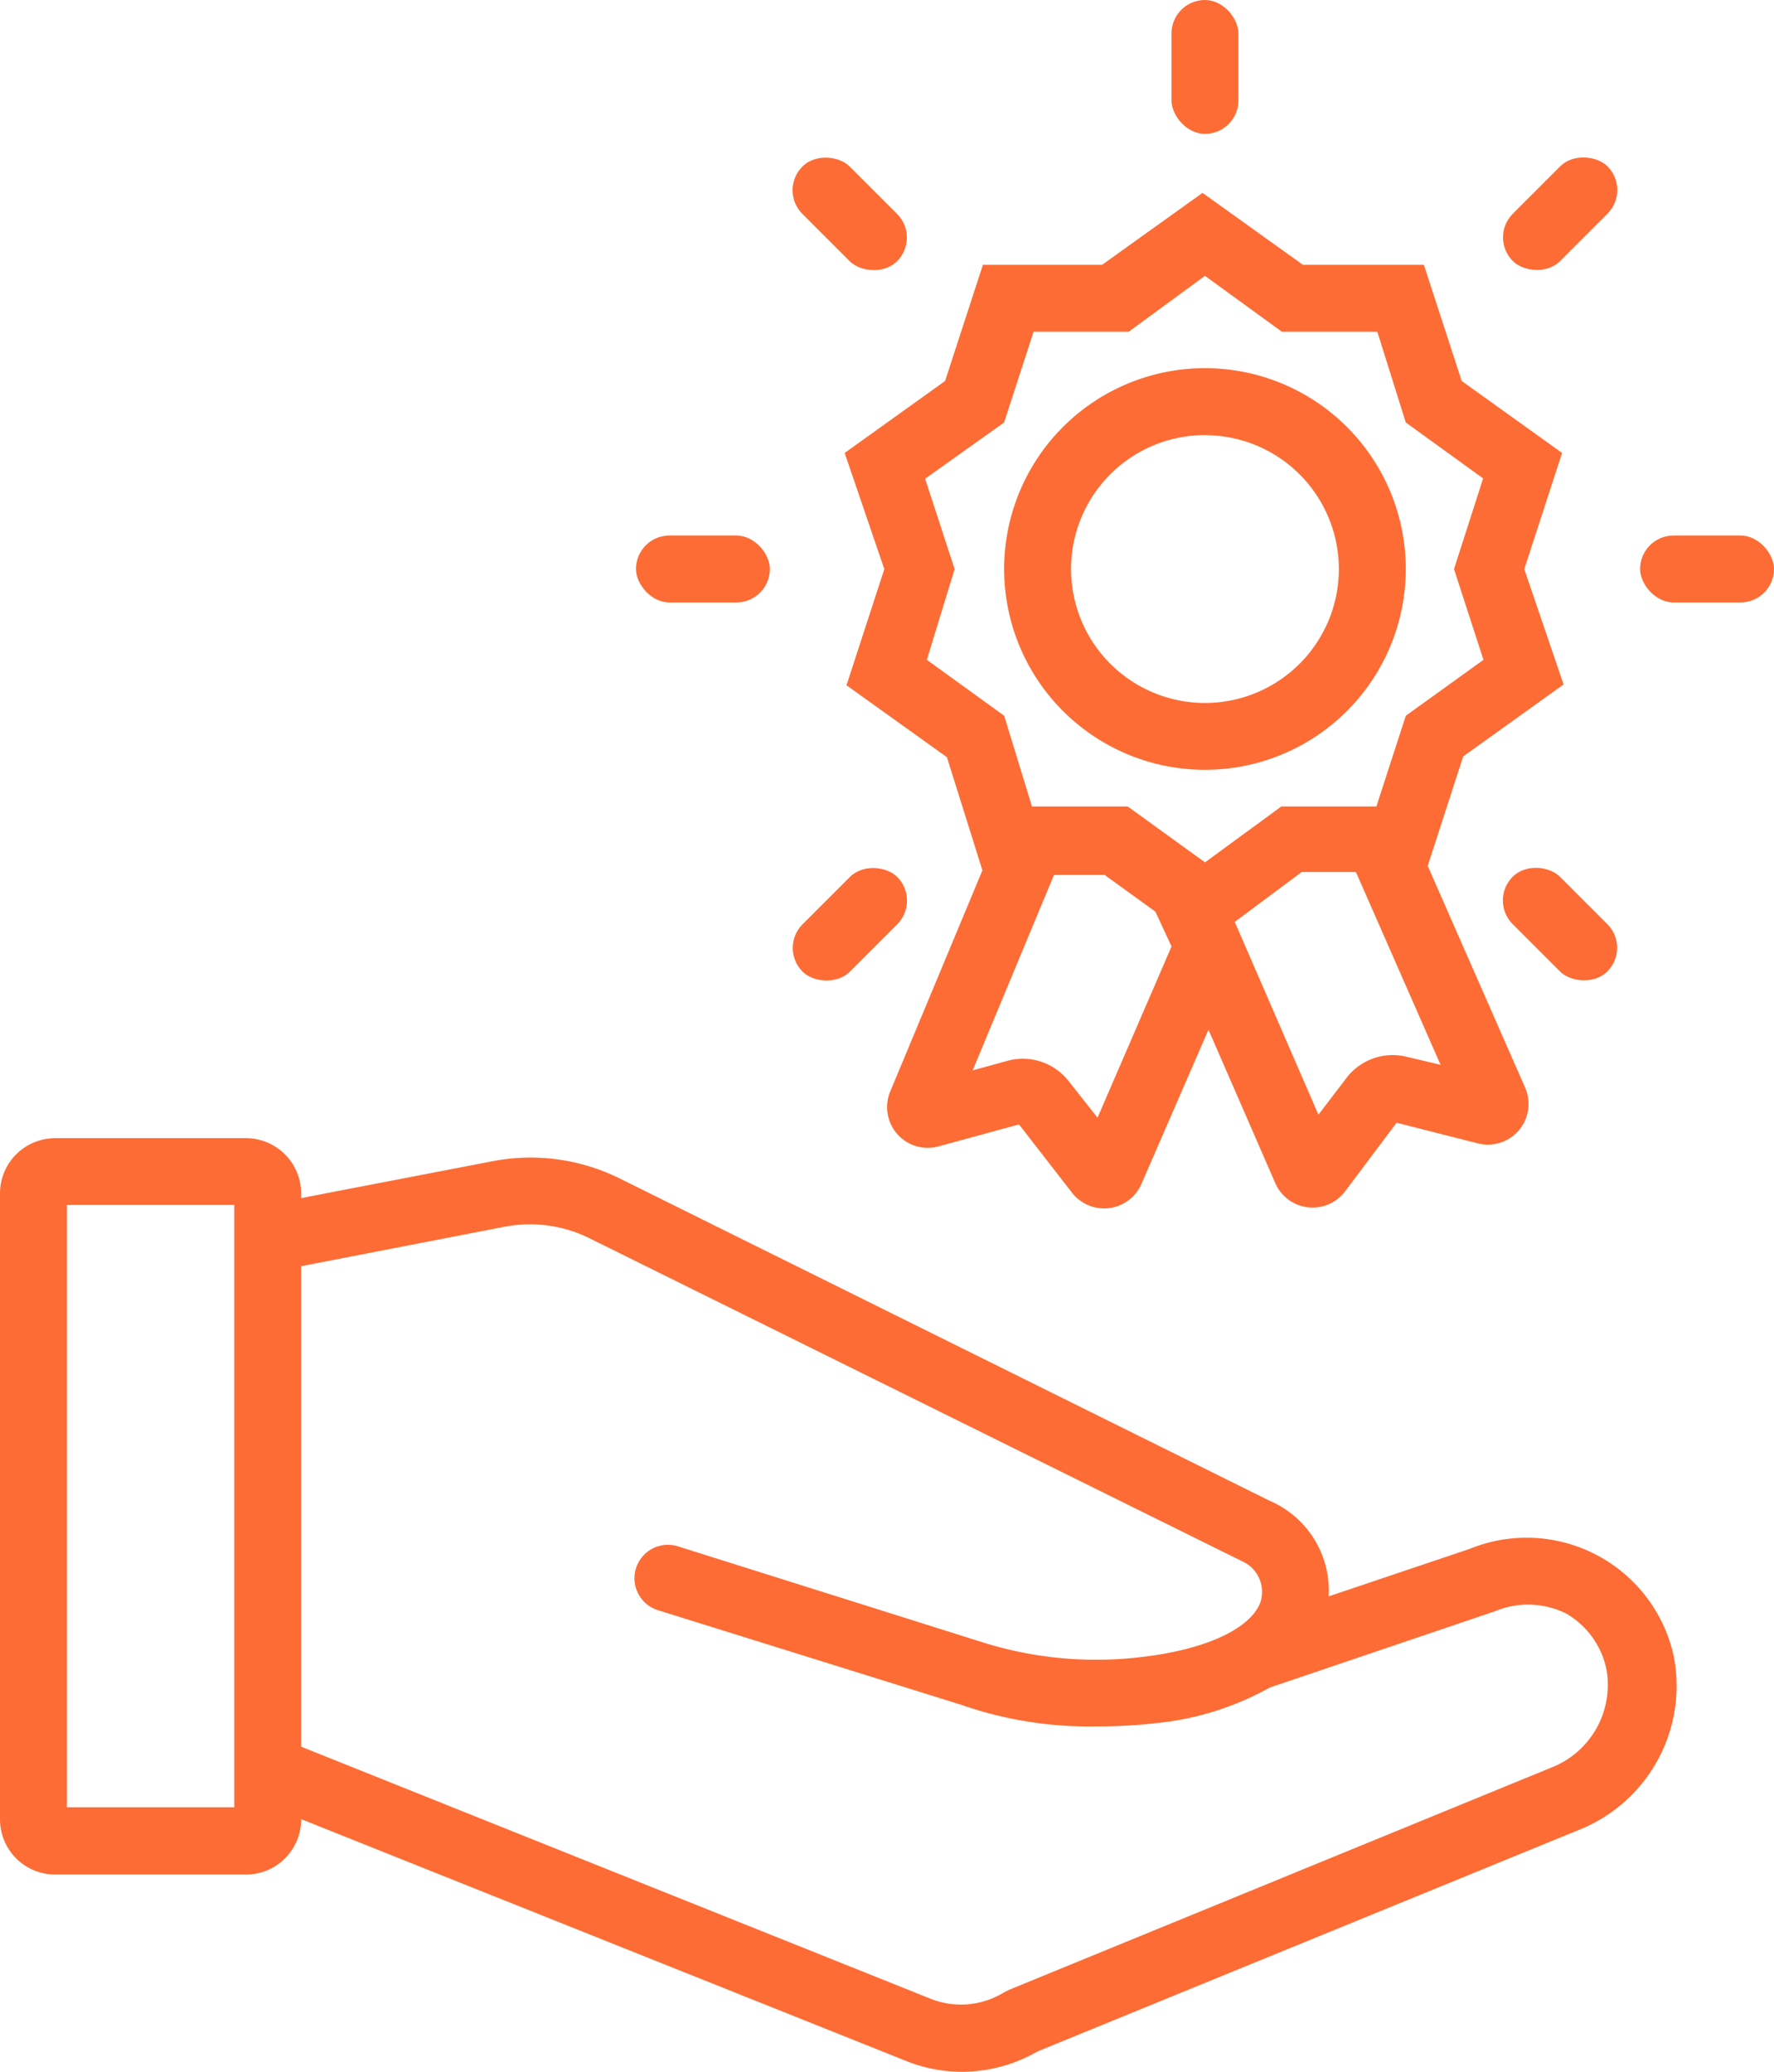
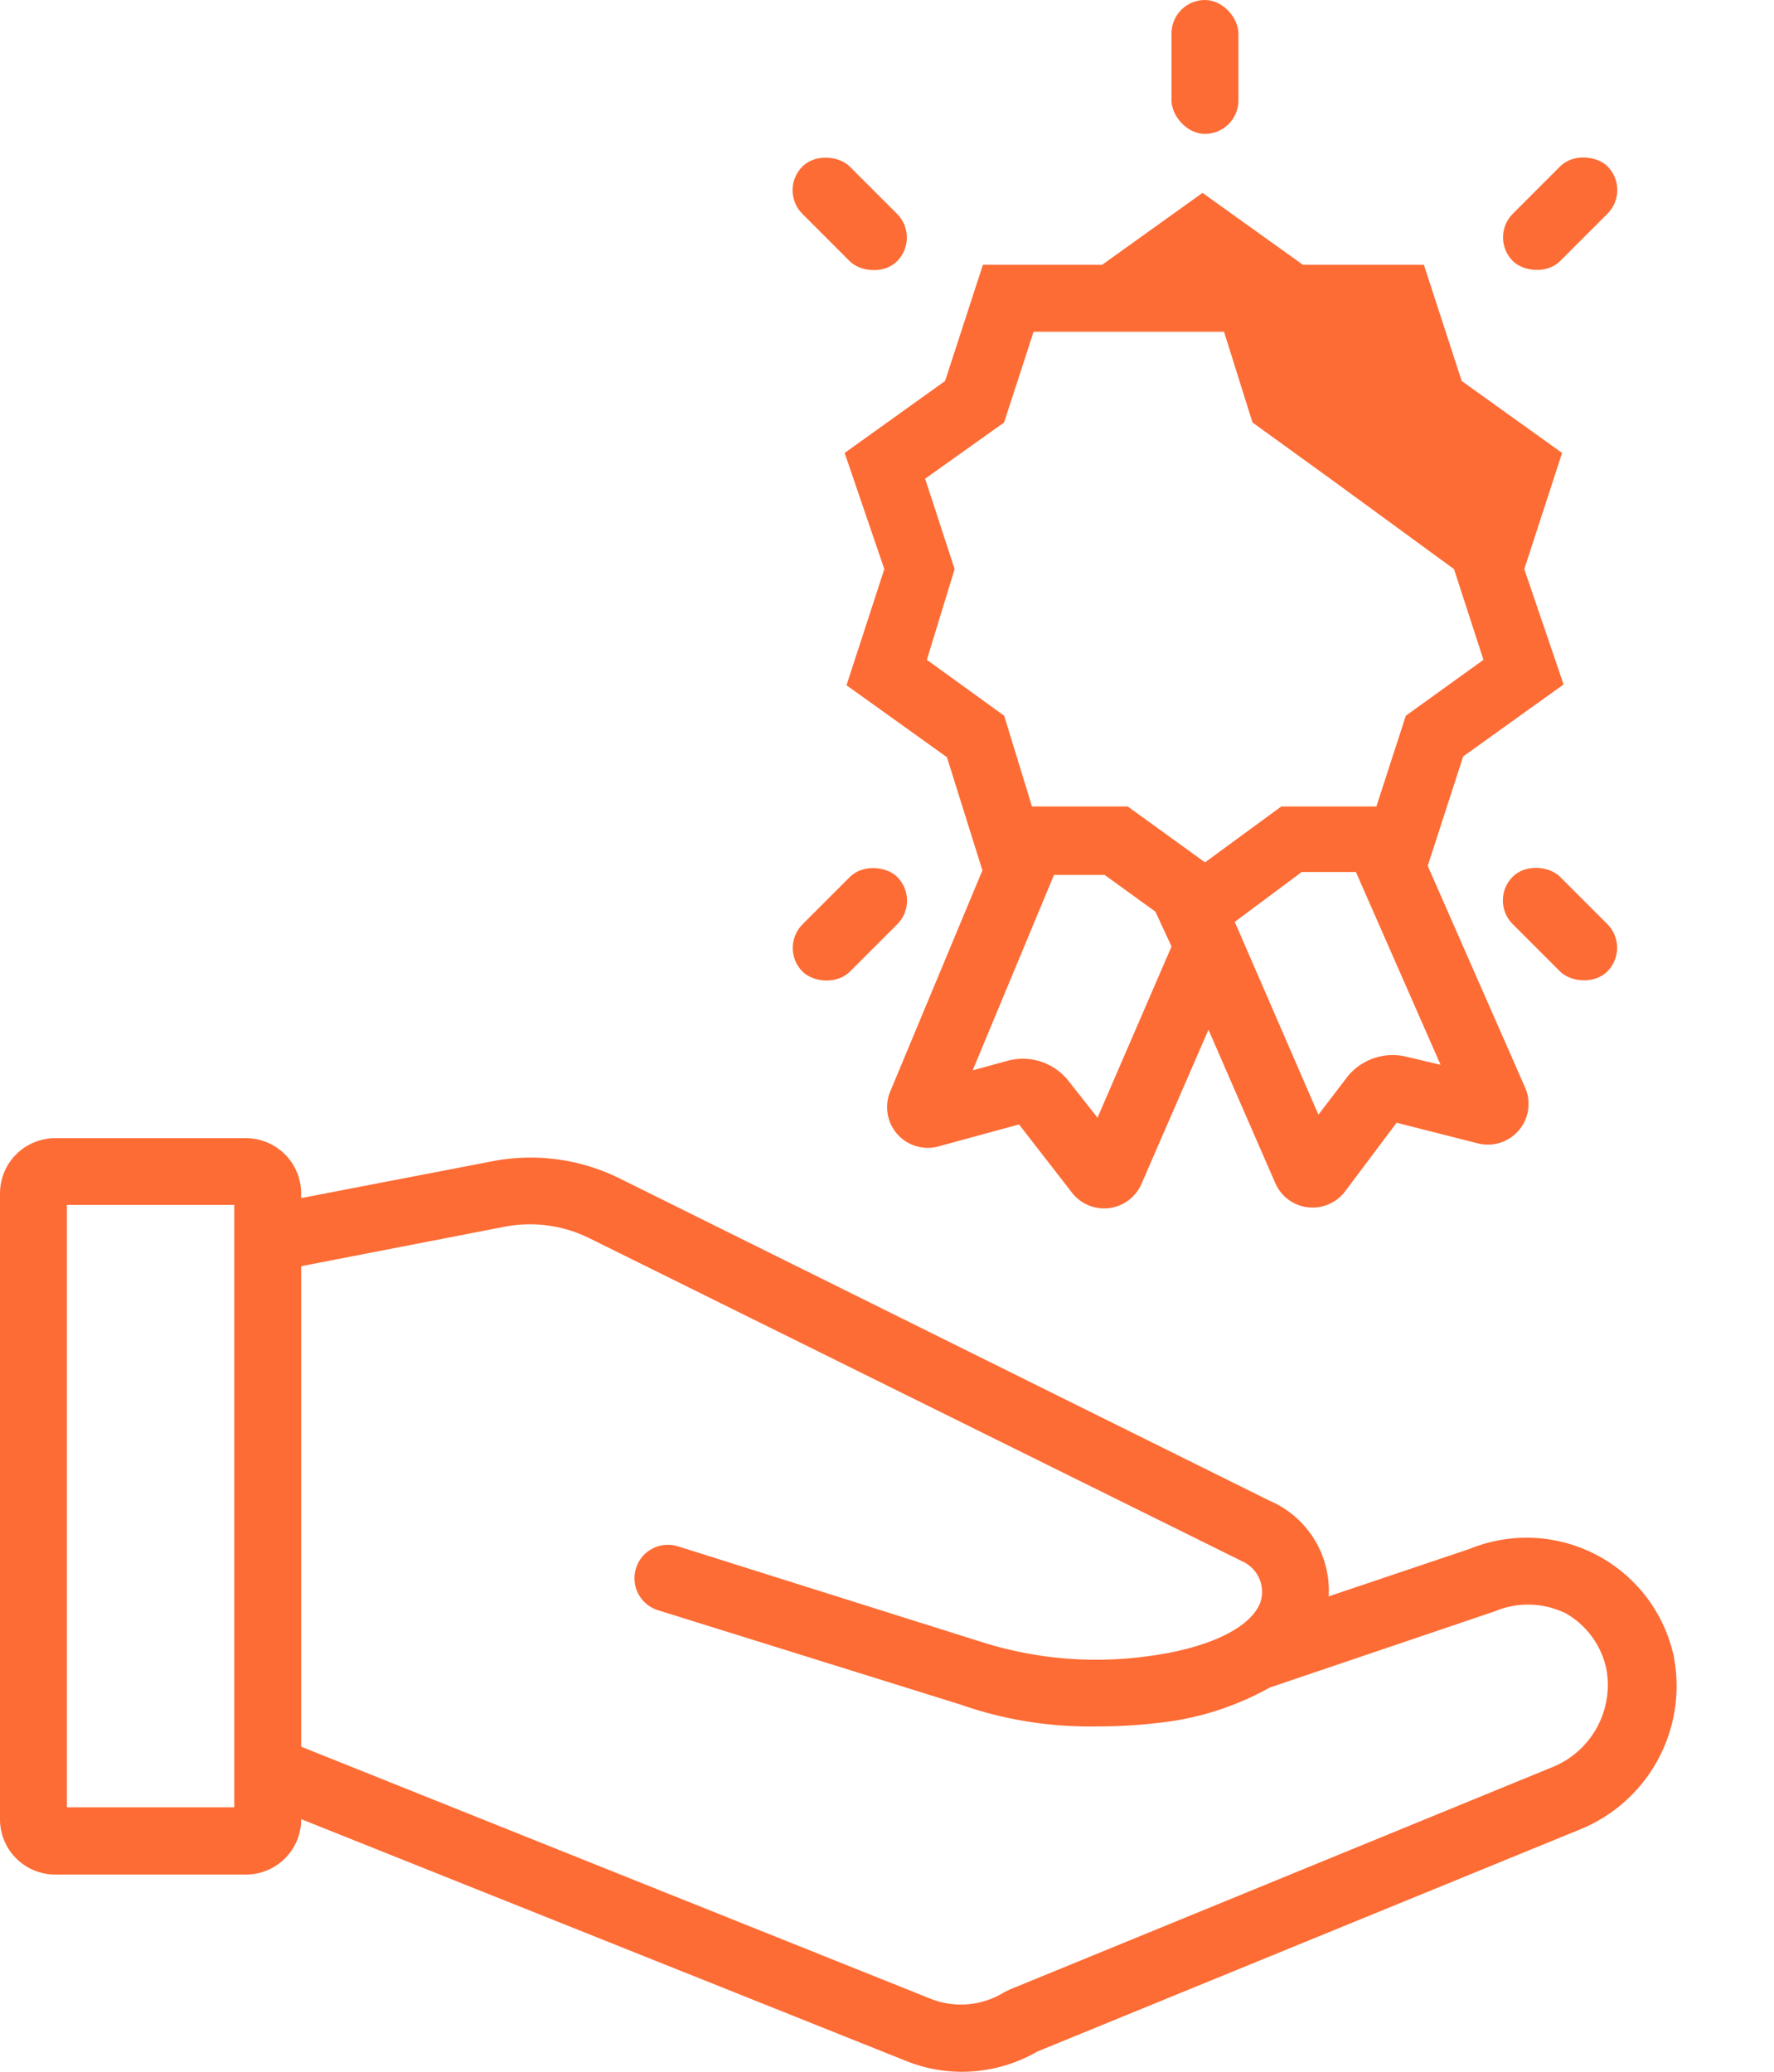
<svg xmlns="http://www.w3.org/2000/svg" width="44.001" height="51.389" viewBox="0 0 44.001 51.389">
  <g transform="translate(-836.5 -220.549)">
    <path d="M843.972,326.674l15.01,6a3.711,3.711,0,0,0,1.362.266,3.763,3.763,0,0,0,1.893-.506l13.441-5.5a3.843,3.843,0,0,0,2.333-4.317,3.736,3.736,0,0,0-5.056-2.648l-3.5,1.179a2.425,2.425,0,0,0-1.469-2.374l-16.122-7.995a4.98,4.98,0,0,0-3.155-.423l-4.74.913v-.116a1.37,1.37,0,0,0-1.37-1.37H837.87a1.37,1.37,0,0,0-1.37,1.37v15.525a1.37,1.37,0,0,0,1.37,1.37H842.6a1.37,1.37,0,0,0,1.37-1.37Zm5.047-14.695a3.32,3.32,0,0,1,2.109.29l16.189,8.012a.83.83,0,0,1,.44,1.029c-.257.639-1.32,1.137-2.831,1.328a9.387,9.387,0,0,1-4.1-.365l-7.51-2.366a.83.83,0,0,0-1.041.543h0a.83.83,0,0,0,.545,1.041l7.508,2.342a9.67,9.67,0,0,0,3.379.54,12.544,12.544,0,0,0,1.486-.083,7.217,7.217,0,0,0,2.8-.88l5.587-1.893a2.125,2.125,0,0,1,1.768.058,2.083,2.083,0,0,1,1,1.4,2.2,2.2,0,0,1-1.362,2.416l-13.449,5.512-.133.066a2.035,2.035,0,0,1-1.826.158l-15.608-6.251V312.958Zm-6.708,14.4H838.16V311.439h4.151Z" transform="translate(0 -61.003)" fill="#fd6c35" />
-     <path d="M920.213,259.38a4.981,4.981,0,1,0-4.981-4.981A4.981,4.981,0,0,0,920.213,259.38Zm0-8.3a3.321,3.321,0,1,1-3.321,3.321A3.321,3.321,0,0,1,920.213,251.078Z" transform="translate(-53.826 -19.737)" fill="#fd6c35" />
-     <path d="M903.72,245l-.938,2.881,2.491,1.785.88,2.806-2.286,5.484a1.009,1.009,0,0,0,1.2,1.362l1.994-.544,1.314,1.693a1.009,1.009,0,0,0,1.722-.216l1.663-3.826,1.658,3.807a1.009,1.009,0,0,0,1.732.2l1.276-1.7,2.016.512a1.009,1.009,0,0,0,1.172-1.383l-2.416-5.5.88-2.715,2.49-1.785L919.593,245l.938-2.881-2.49-1.785-.938-2.881h-3l-2.491-1.785-2.491,1.785h-2.956l-.938,2.881-2.491,1.785Zm5.288,13.607-.719-.911a1.442,1.442,0,0,0-1.514-.5l-.864.237,2.018-4.849h1.253l1.262.913.4.863Zm6.179-.99-.7.915-2.075-4.782,1.66-1.237h1.345l2.1,4.782-.847-.2A1.442,1.442,0,0,0,915.187,257.615Zm-10.455-14.859,1.959-1.395.731-2.25h2.358l1.893-1.387,1.909,1.387h2.366l.706,2.25,1.918,1.387L917.85,245l.731,2.25-1.926,1.387-.73,2.25h-2.358l-1.893,1.387-1.918-1.387h-2.374l-.689-2.25-1.918-1.387.689-2.25Z" transform="translate(-45.286 -10.335)" fill="#fd6c35" />
+     <path d="M903.72,245l-.938,2.881,2.491,1.785.88,2.806-2.286,5.484a1.009,1.009,0,0,0,1.2,1.362l1.994-.544,1.314,1.693a1.009,1.009,0,0,0,1.722-.216l1.663-3.826,1.658,3.807a1.009,1.009,0,0,0,1.732.2l1.276-1.7,2.016.512a1.009,1.009,0,0,0,1.172-1.383l-2.416-5.5.88-2.715,2.49-1.785L919.593,245l.938-2.881-2.49-1.785-.938-2.881h-3l-2.491-1.785-2.491,1.785h-2.956l-.938,2.881-2.491,1.785Zm5.288,13.607-.719-.911a1.442,1.442,0,0,0-1.514-.5l-.864.237,2.018-4.849h1.253l1.262.913.4.863Zm6.179-.99-.7.915-2.075-4.782,1.66-1.237h1.345l2.1,4.782-.847-.2A1.442,1.442,0,0,0,915.187,257.615Zm-10.455-14.859,1.959-1.395.731-2.25h2.358h2.366l.706,2.25,1.918,1.387L917.85,245l.731,2.25-1.926,1.387-.73,2.25h-2.358l-1.893,1.387-1.918-1.387h-2.374l-.689-2.25-1.918-1.387.689-2.25Z" transform="translate(-45.286 -10.335)" fill="#fd6c35" />
    <rect width="1.66" height="3.321" rx="0.83" transform="translate(865.557 220.549)" fill="#fd6c35" />
-     <rect width="3.321" height="1.66" rx="0.83" transform="translate(877.18 233.832)" fill="#fd6c35" />
-     <rect width="3.321" height="1.66" rx="0.83" transform="translate(852.274 233.832)" fill="#fd6c35" />
    <rect width="3.321" height="1.66" rx="0.83" transform="translate(873.436 226.437) rotate(-45)" fill="#fd6c35" />
    <rect width="3.321" height="1.66" rx="0.83" transform="translate(855.819 244.062) rotate(-45)" fill="#fd6c35" />
    <rect width="1.66" height="3.321" rx="0.83" transform="translate(873.432 242.883) rotate(-45)" fill="#fd6c35" />
    <rect width="1.66" height="3.321" rx="0.83" transform="translate(855.815 225.267) rotate(-45)" fill="#fd6c35" />
  </g>
</svg>